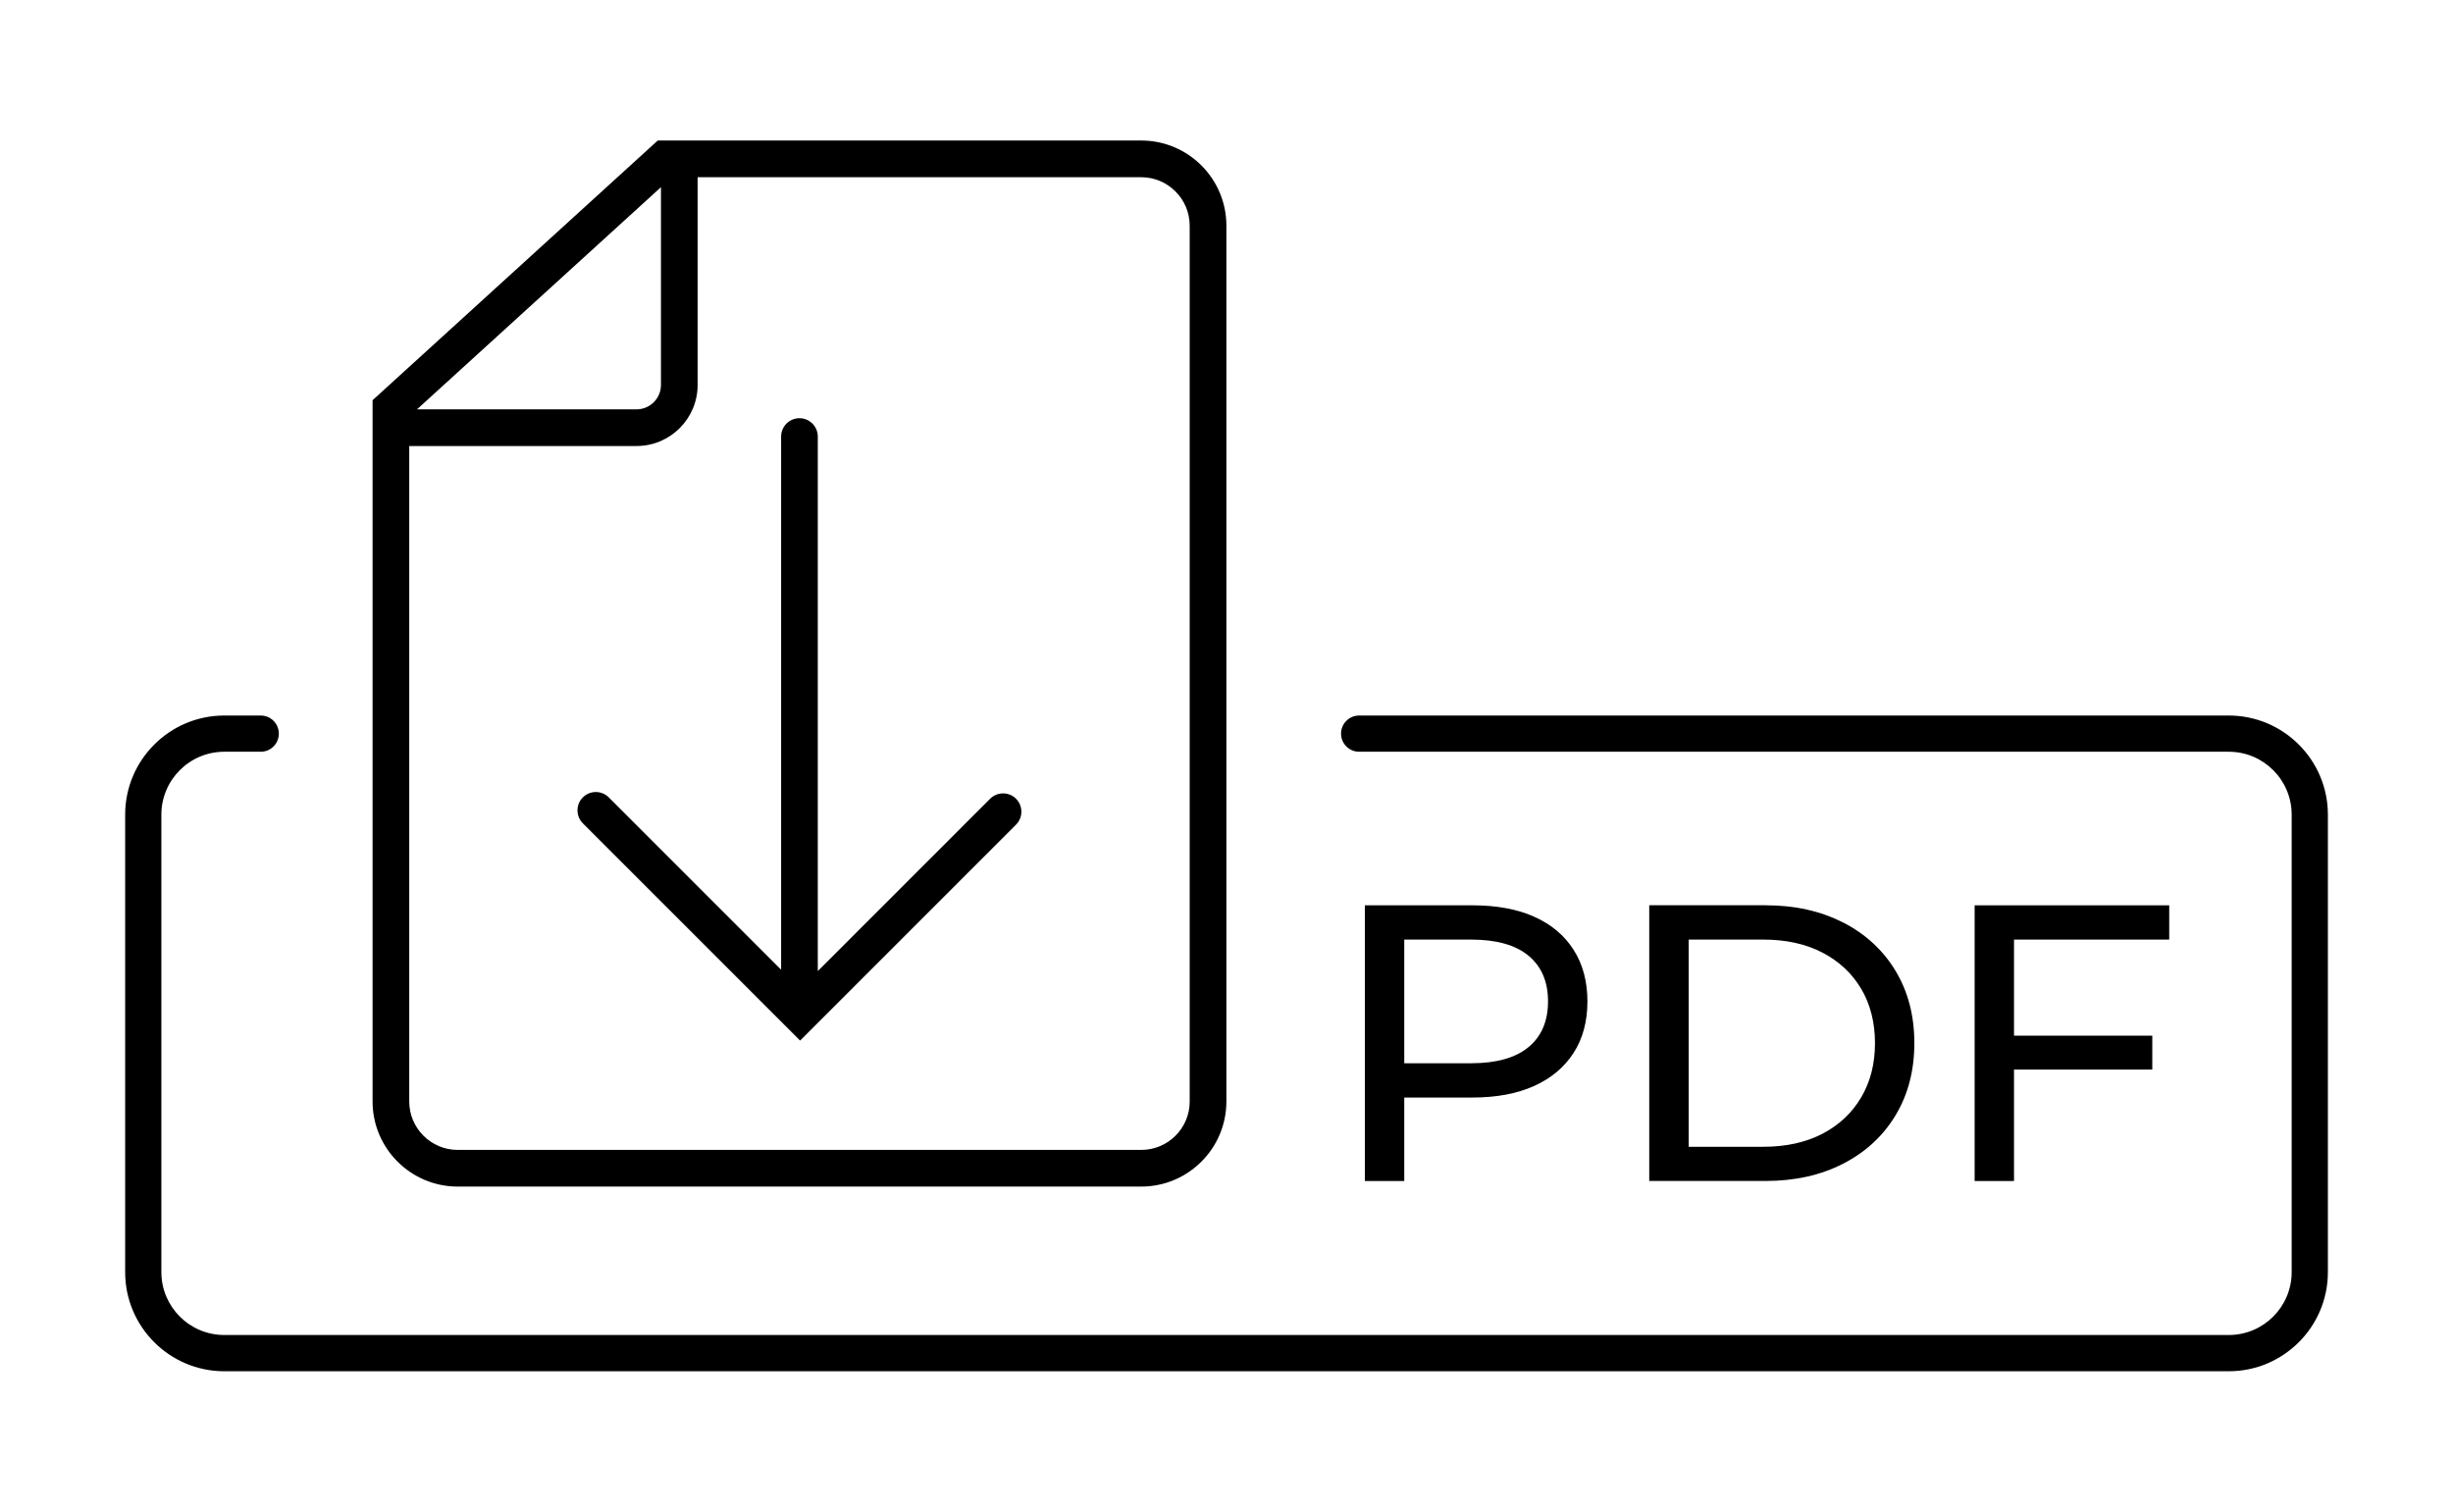
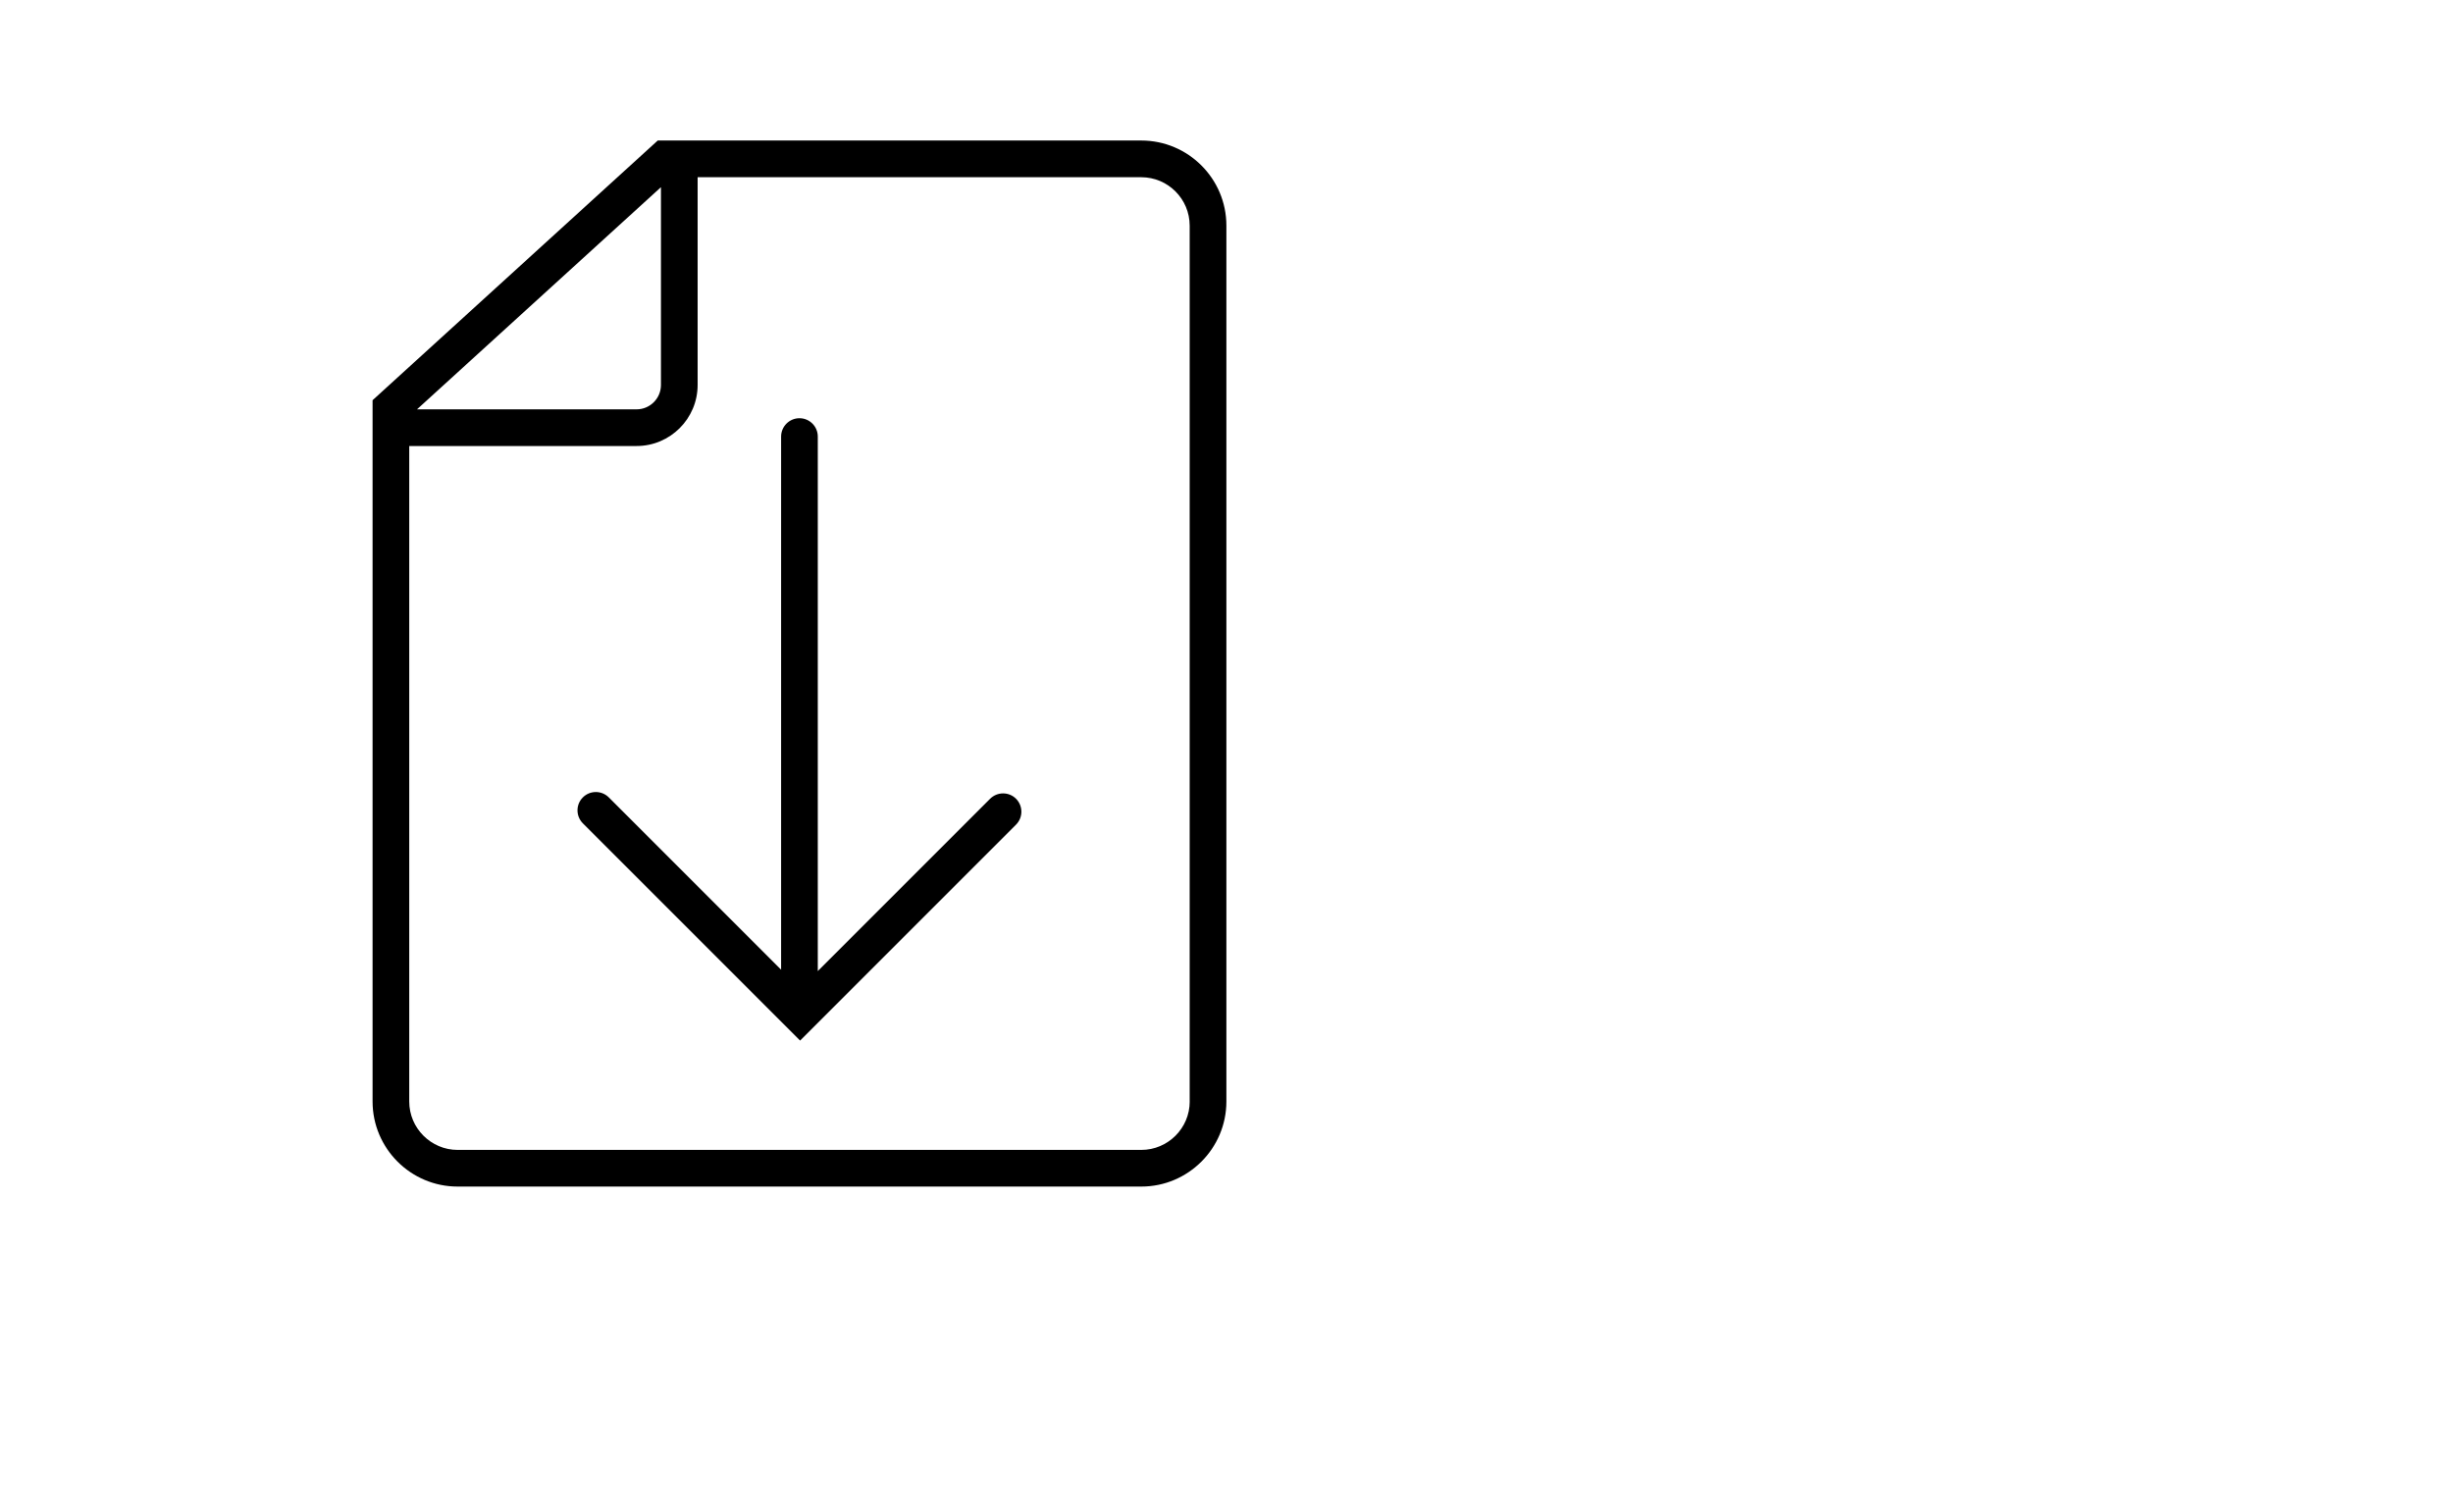
<svg xmlns="http://www.w3.org/2000/svg" viewBox="0 0 644.84 397.42">
  <defs>
    <style>      .cls-1 {        fill: #000000;      }    </style>
  </defs>
  <g>
    <g id="Calque_1">
      <g>
        <path class="cls-1" d="M267.1,209.98c-1.88-1.88-4.93-1.88-6.82,0l-45.3,45.3V114.76c0-2.66-2.16-4.82-4.82-4.82s-4.82,2.16-4.82,4.82v140.16l-45.3-45.3c-1.88-1.88-4.94-1.88-6.82,0-1.88,1.88-1.88,4.93,0,6.82l57.11,57.11,56.76-56.76c1.88-1.88,1.88-4.93,0-6.82Z" />
        <path class="cls-1" d="M300.02,36.94h-127.11l-74.97,68.27v184.35c0,12.33,10.04,22.37,22.37,22.37h179.71c12.33,0,22.37-10.04,22.37-22.37V59.31c0-12.34-10.04-22.37-22.37-22.37ZM173.75,49.21v51.99c0,3.54-2.88,6.41-6.41,6.41h-57.72l64.13-58.4ZM312.75,289.56c0,7.02-5.71,12.73-12.73,12.73H120.31c-7.02,0-12.73-5.71-12.73-12.73V117.25h59.76c8.85,0,16.05-7.2,16.05-16.05v-54.61h116.62c7.02,0,12.73,5.71,12.73,12.73v230.25Z" />
-         <path class="cls-1" d="M585.9,360.48H58.95c-14.37,0-26.05-11.69-26.05-26.05v-120.27c0-14.37,11.69-26.06,26.05-26.06h9.59c2.63,0,4.76,2.13,4.76,4.76s-2.13,4.76-4.76,4.76h-9.59c-9.12,0-16.53,7.42-16.53,16.53v120.27c0,9.12,7.42,16.53,16.53,16.53h526.95c9.12,0,16.53-7.42,16.53-16.53v-120.27c0-9.12-7.42-16.53-16.53-16.53h-228.61c-2.63,0-4.76-2.13-4.76-4.76s2.13-4.76,4.76-4.76h228.61c14.37,0,26.05,11.69,26.05,26.06v120.27c0,14.37-11.69,26.05-26.05,26.05Z" />
        <g>
-           <path class="cls-1" d="M403.32,240.99c-4.49-2-9.91-3-16.26-3h-28.27v72.48h10.36v-21.95h17.91c6.35,0,11.77-1.02,16.26-3.05,4.49-2.04,7.94-4.93,10.35-8.7,2.42-3.76,3.63-8.27,3.63-13.51s-1.21-9.77-3.63-13.56c-2.42-3.8-5.87-6.7-10.35-8.7ZM401.82,275.26c-3.42,2.83-8.44,4.25-15.07,4.25h-17.6v-32.51h17.6c6.63,0,11.65,1.42,15.07,4.25,3.42,2.83,5.12,6.83,5.12,12.01s-1.71,9.18-5.12,12.01Z" />
-           <path class="cls-1" d="M484.55,242.54c-5.9-3.04-12.72-4.56-20.45-4.56h-30.55v72.48h30.55c7.73,0,14.55-1.52,20.45-4.56,5.9-3.04,10.49-7.28,13.77-12.74,3.28-5.45,4.92-11.77,4.92-18.95s-1.64-13.5-4.92-18.95c-3.28-5.45-7.87-9.7-13.77-12.74ZM489.27,288.47c-2.42,4.11-5.82,7.3-10.2,9.58-4.38,2.28-9.58,3.42-15.58,3.42h-19.57v-54.47h19.57c6.01,0,11.2,1.14,15.58,3.42,4.38,2.28,7.78,5.45,10.2,9.53,2.41,4.07,3.62,8.84,3.62,14.29s-1.21,10.13-3.62,14.24Z" />
-           <polygon class="cls-1" points="570.24 247 570.24 237.99 519.09 237.99 519.09 310.47 529.44 310.47 529.44 281.17 565.79 281.17 565.79 272.26 529.44 272.26 529.44 247 570.24 247" />
-         </g>
+           </g>
      </g>
    </g>
  </g>
</svg>